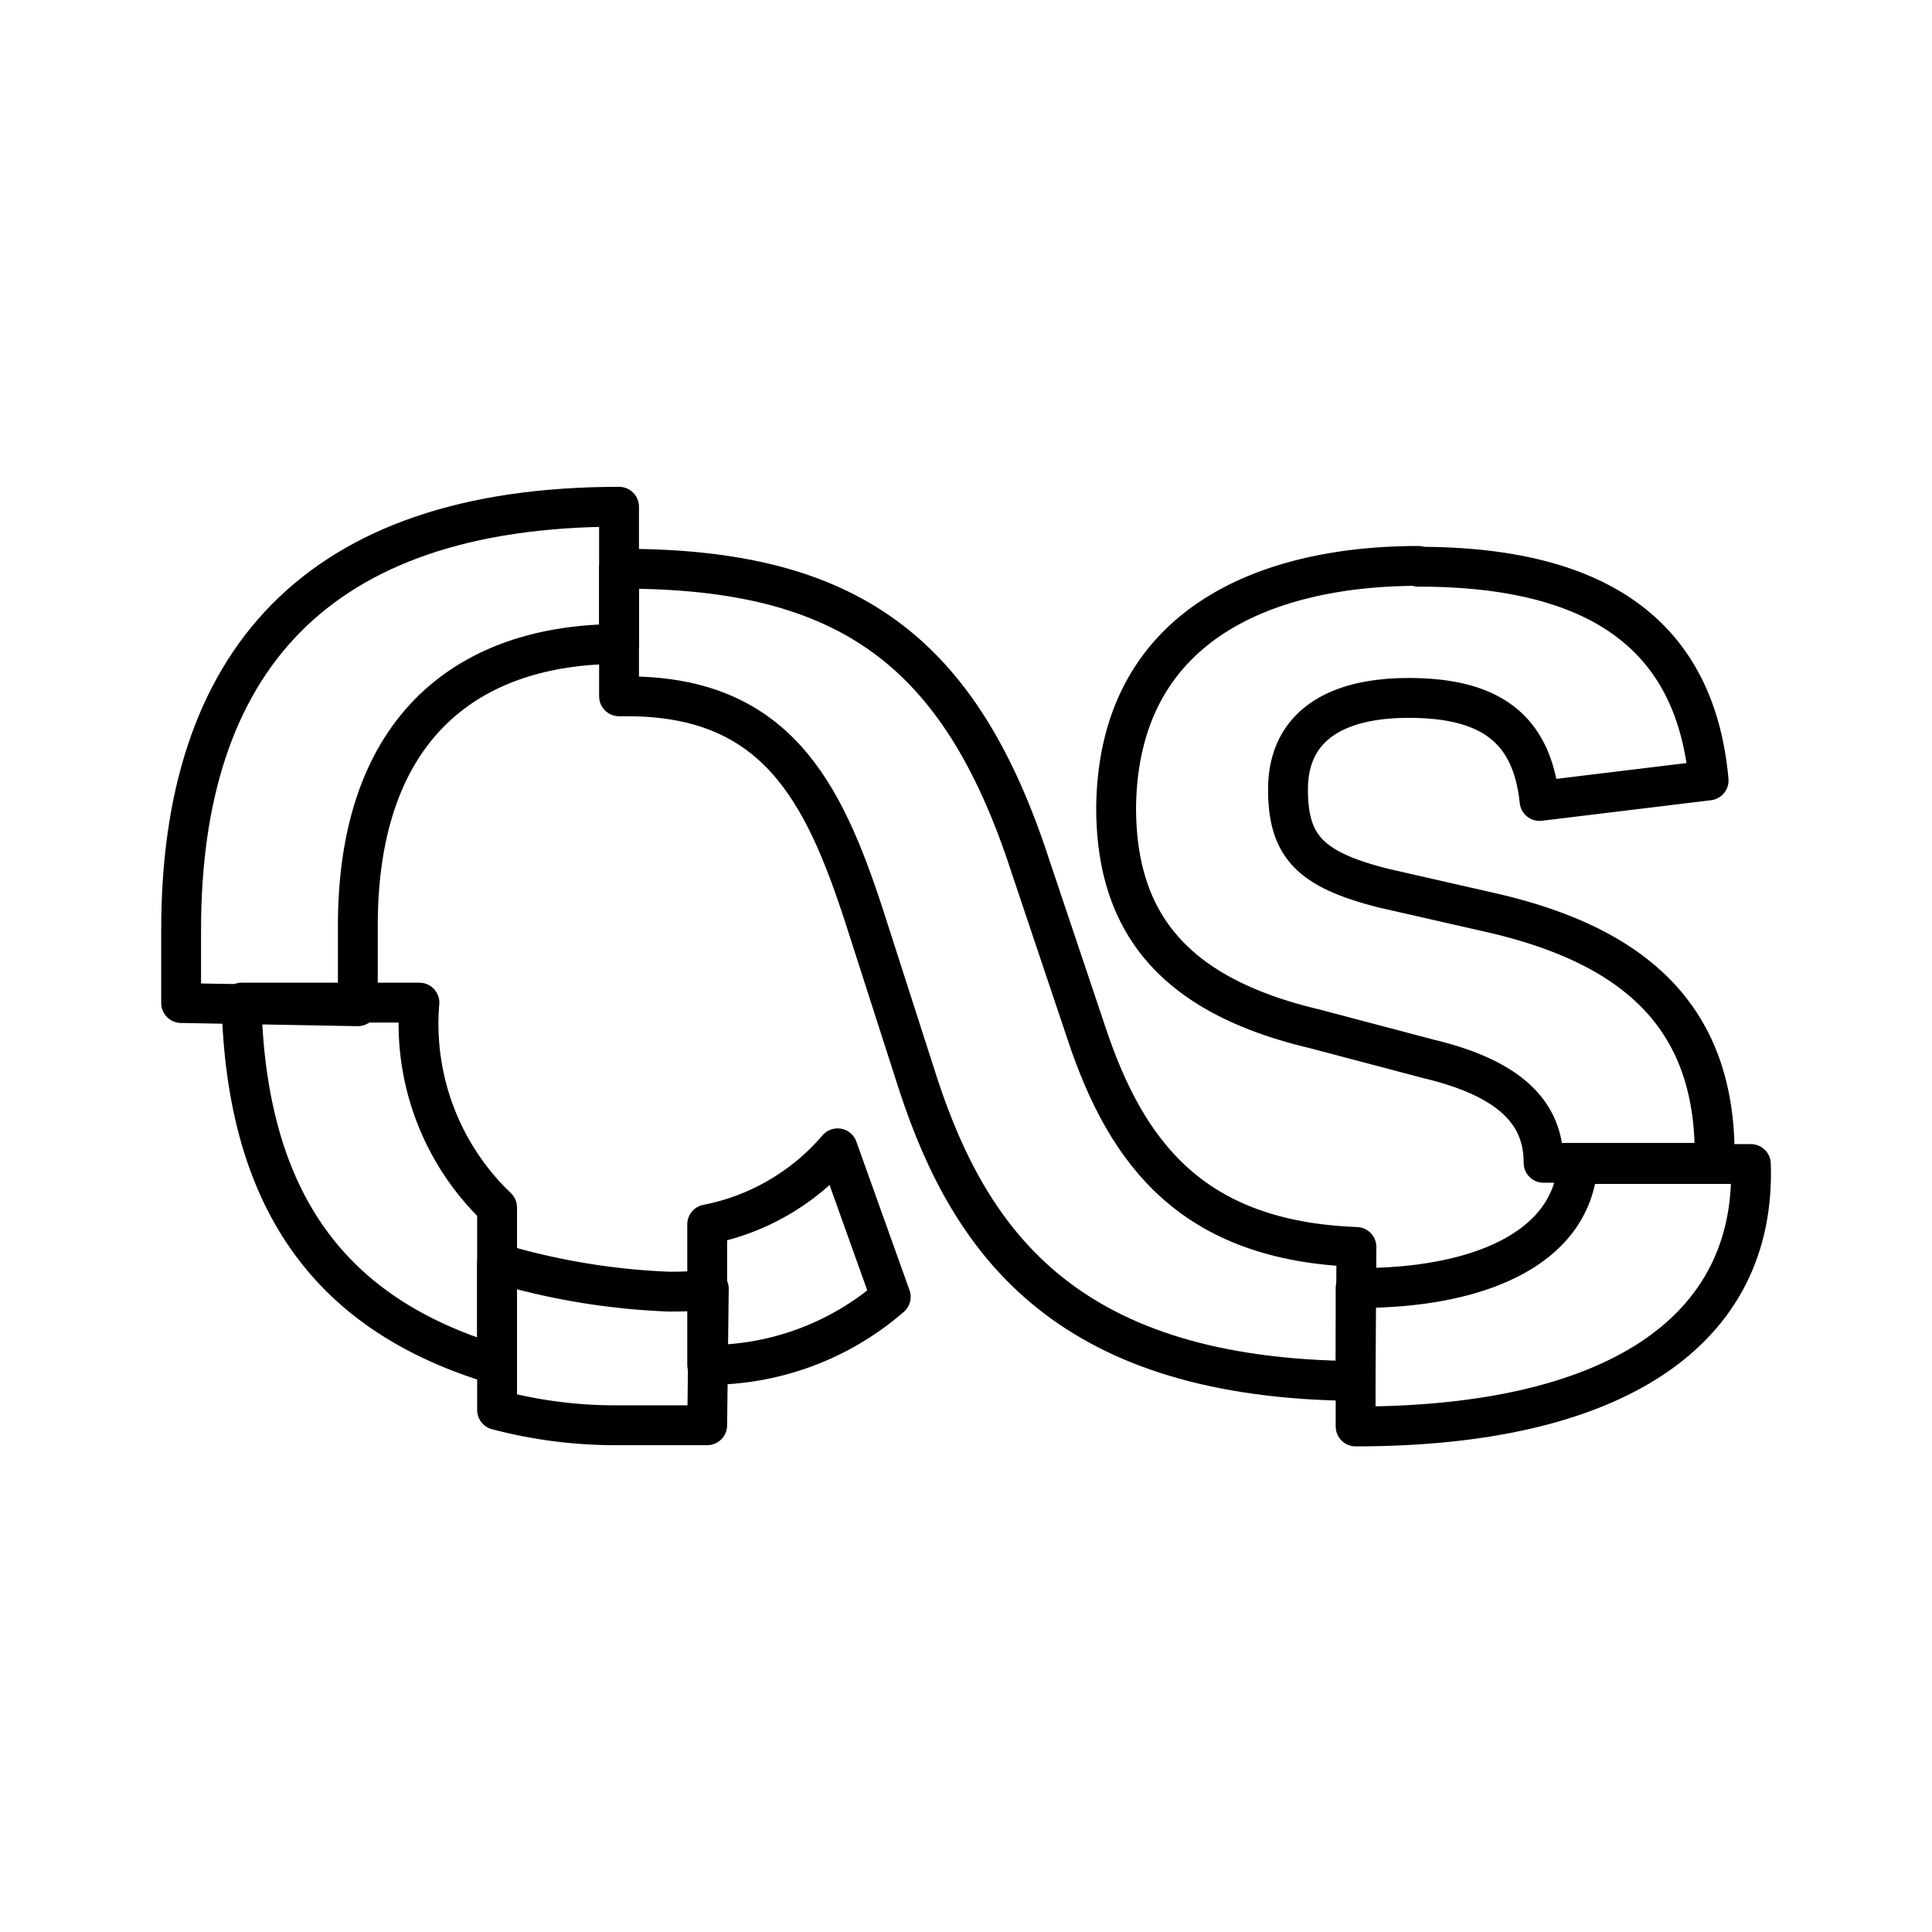
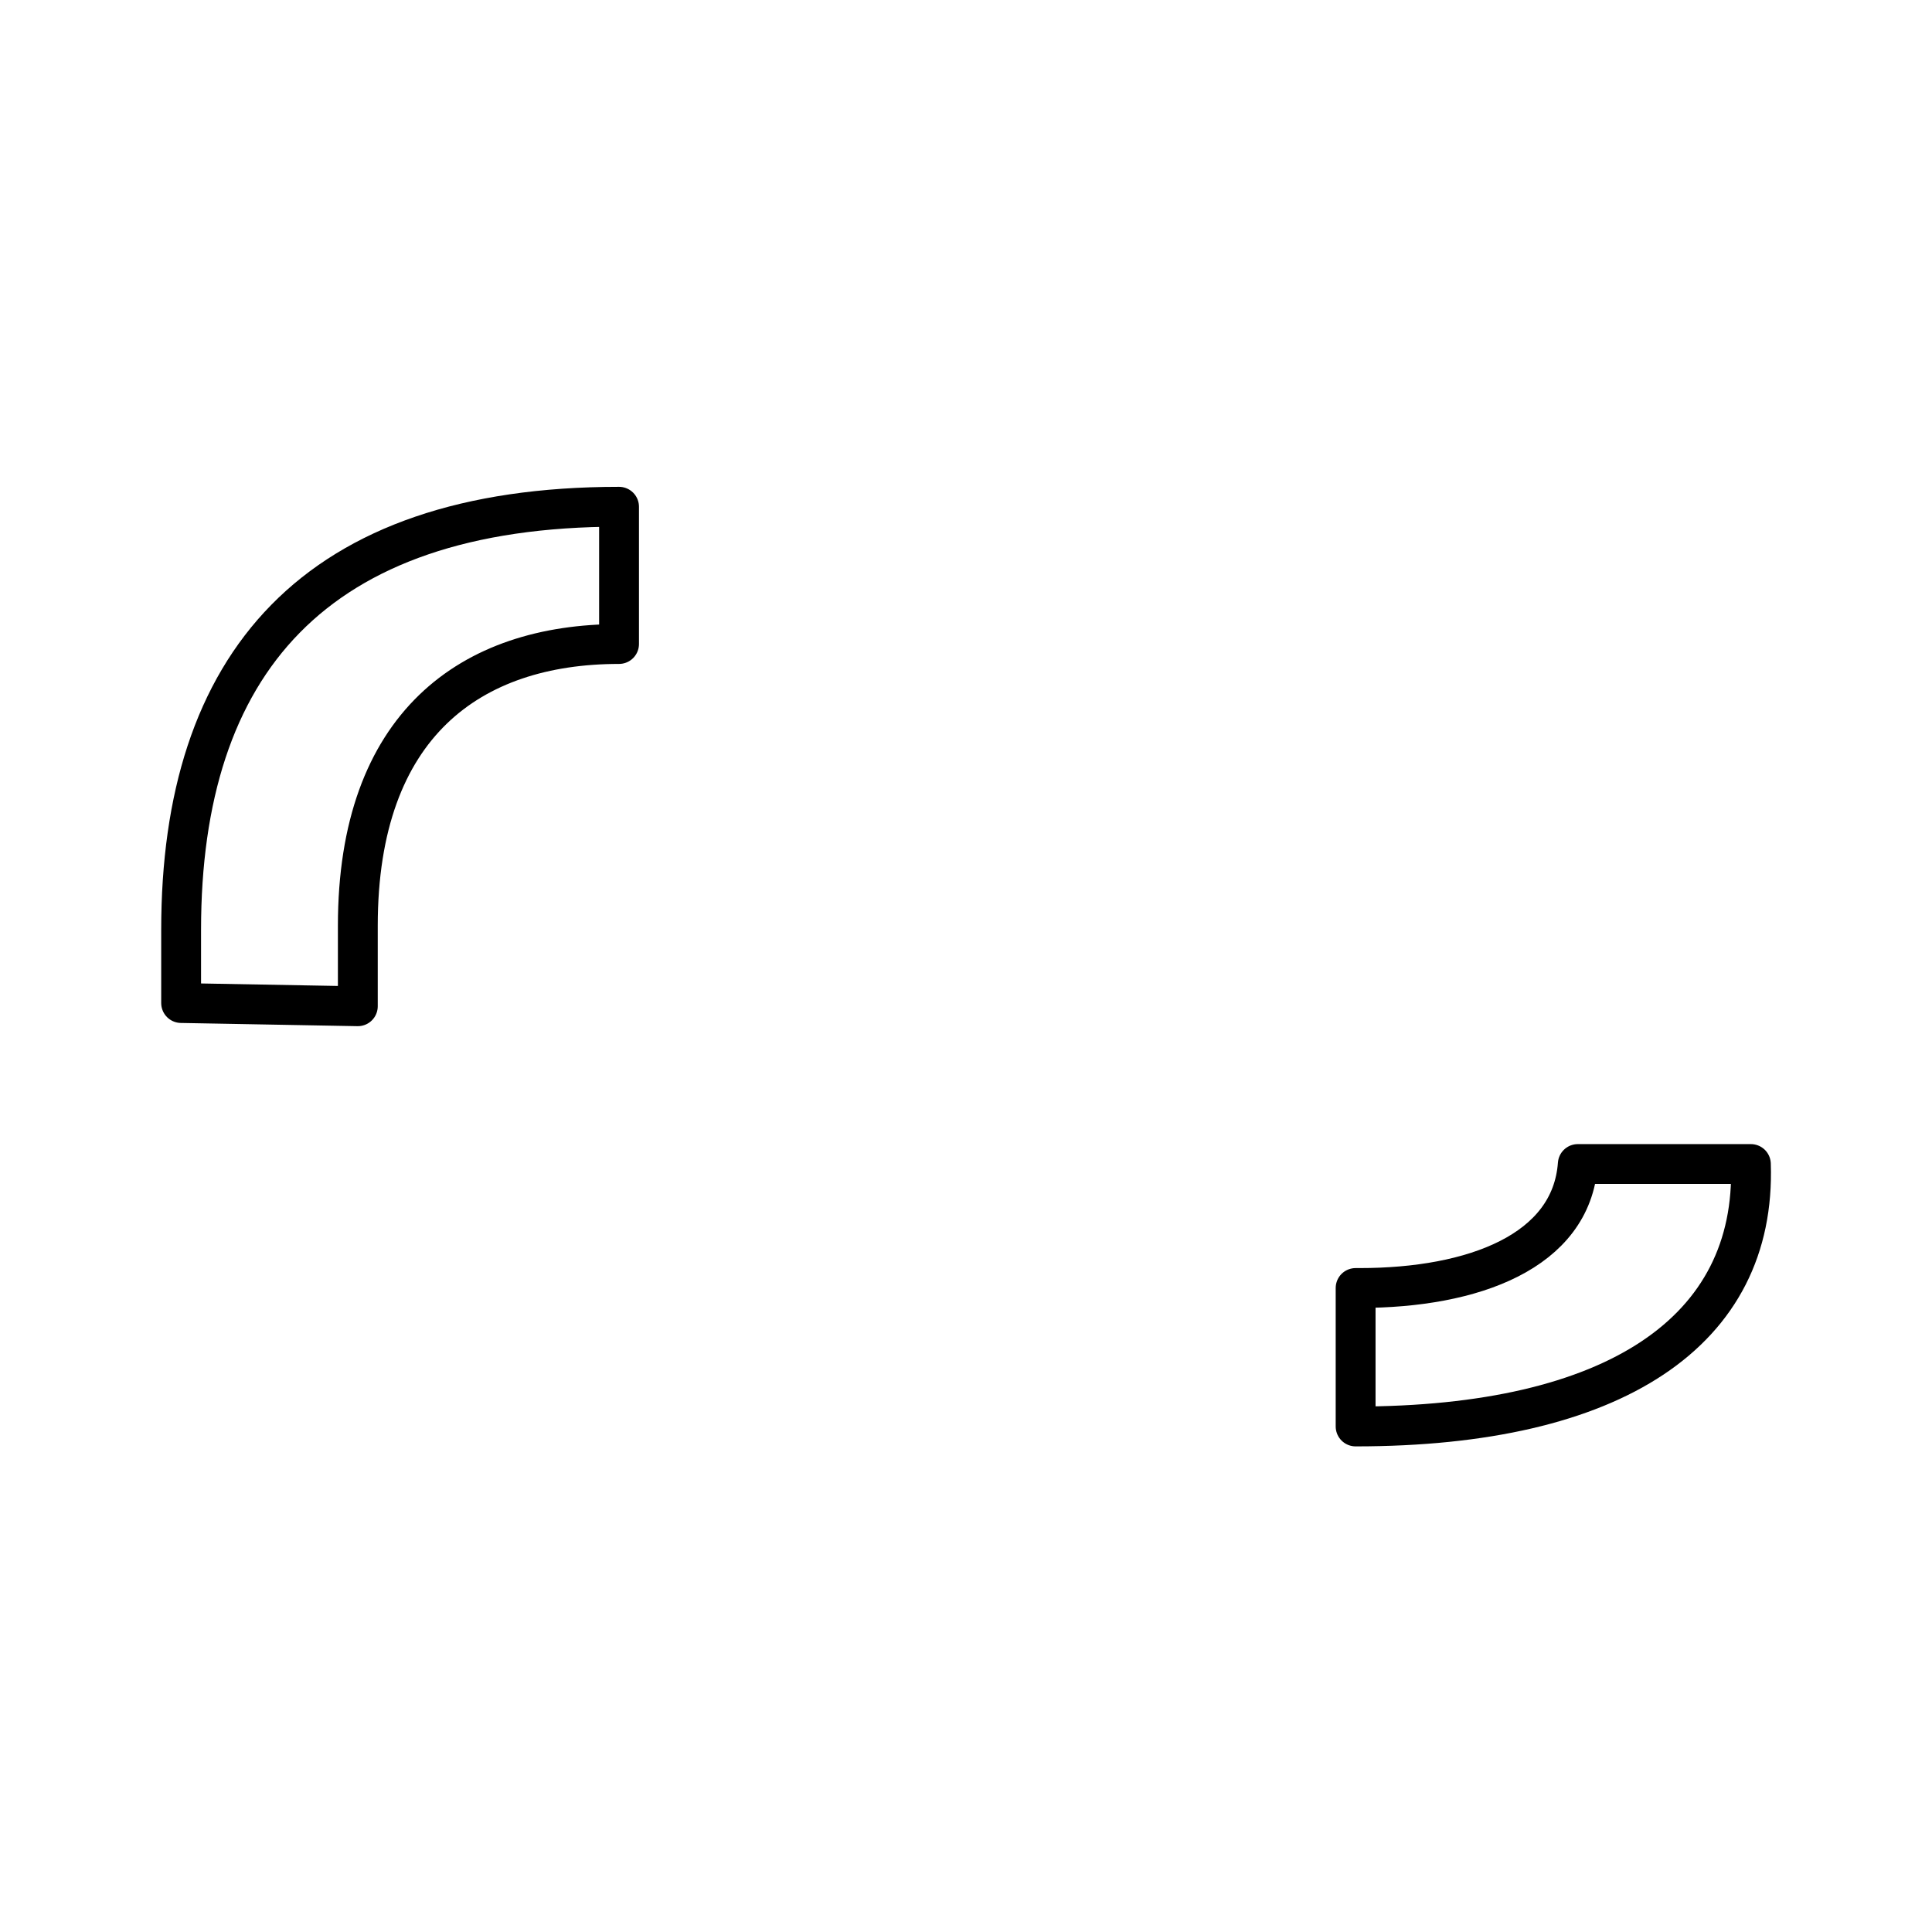
<svg xmlns="http://www.w3.org/2000/svg" width="800px" height="800px" viewBox="0 0 48 48" id="Layer_2" data-name="Layer 2">
  <defs>
    <style>.cls-1{fill:none;stroke:#000000;stroke-linecap:round;stroke-linejoin:round;stroke-width:0.99px;}</style>
  </defs>
-   <path class="cls-1" d="M35.24,14.08c4.27,0,6.87,1.55,7.21,5.31l-4.2.51C38.06,18.08,37,17.34,35,17.34s-3,.84-3,2.27.56,2,2.39,2.46l2.68.61c3.6.83,5.53,2.63,5.53,6a.74.74,0,0,0,0,.21H38.35c0-1.16-.72-2.07-2.85-2.58l-2.84-.75c-3.51-.83-4.93-2.64-4.93-5.5.05-4.55,3.74-6,7.51-6Z" />
  <path class="cls-1" d="M4.5,24.92V23.1c0-6.59,3.29-10.51,10.88-10.51V16c-3.68,0-6.49,2-6.49,7v2Z" />
-   <path class="cls-1" d="M12.35,33.91c-3.75-1.12-6.22-3.63-6.35-9h4.42A6.31,6.31,0,0,0,12.35,30Z" />
-   <path class="cls-1" d="M17.57,35.41H15.25a11.53,11.53,0,0,1-2.9-.38V31.38a17.23,17.23,0,0,0,4.26.71c.32,0,.64,0,1-.07Z" />
-   <path class="cls-1" d="M17.57,33.8V30.42a5.7,5.7,0,0,0,3.24-1.89l1.32,3.69a6.9,6.9,0,0,1-4.56,1.69Z" />
-   <path class="cls-1" d="M33.68,34.31c-7.07-.06-9.54-3.31-10.87-7.38l-1.35-4.2c-1-3.06-2.18-5.43-5.87-5.43h-.21V14.13h.09c5.56,0,8.38,2,10.13,7.39L27,25.69c1,3,2.65,5.14,6.7,5.29Z" />
  <path class="cls-1" d="M33.68,35.27h0V32h.1c2.83,0,5.26-.91,5.42-3.08h4.3c.14,4.16-3.39,6.52-9.82,6.52Z" />
</svg>